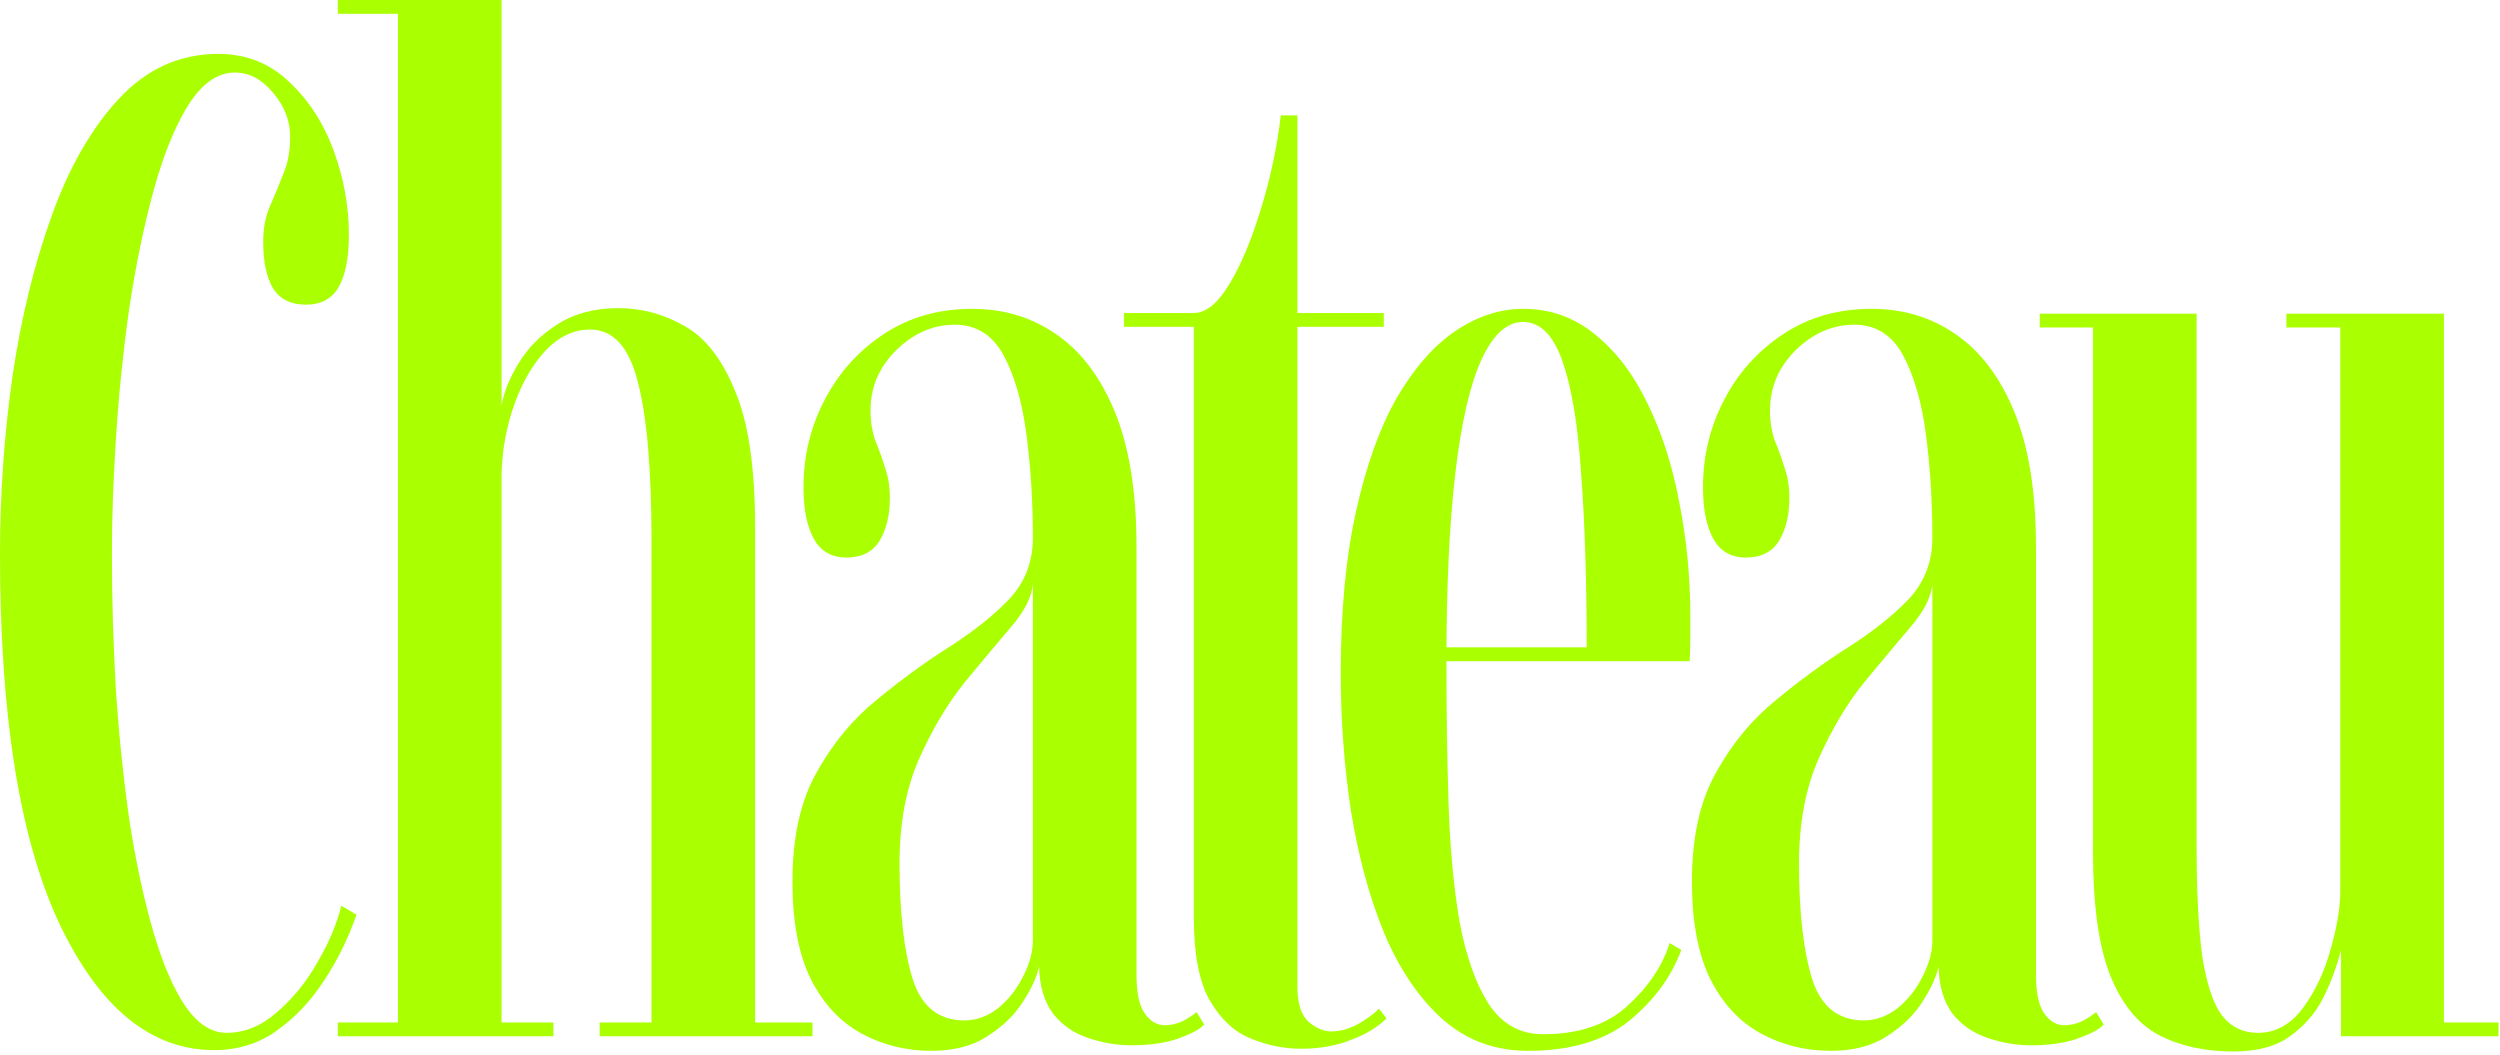
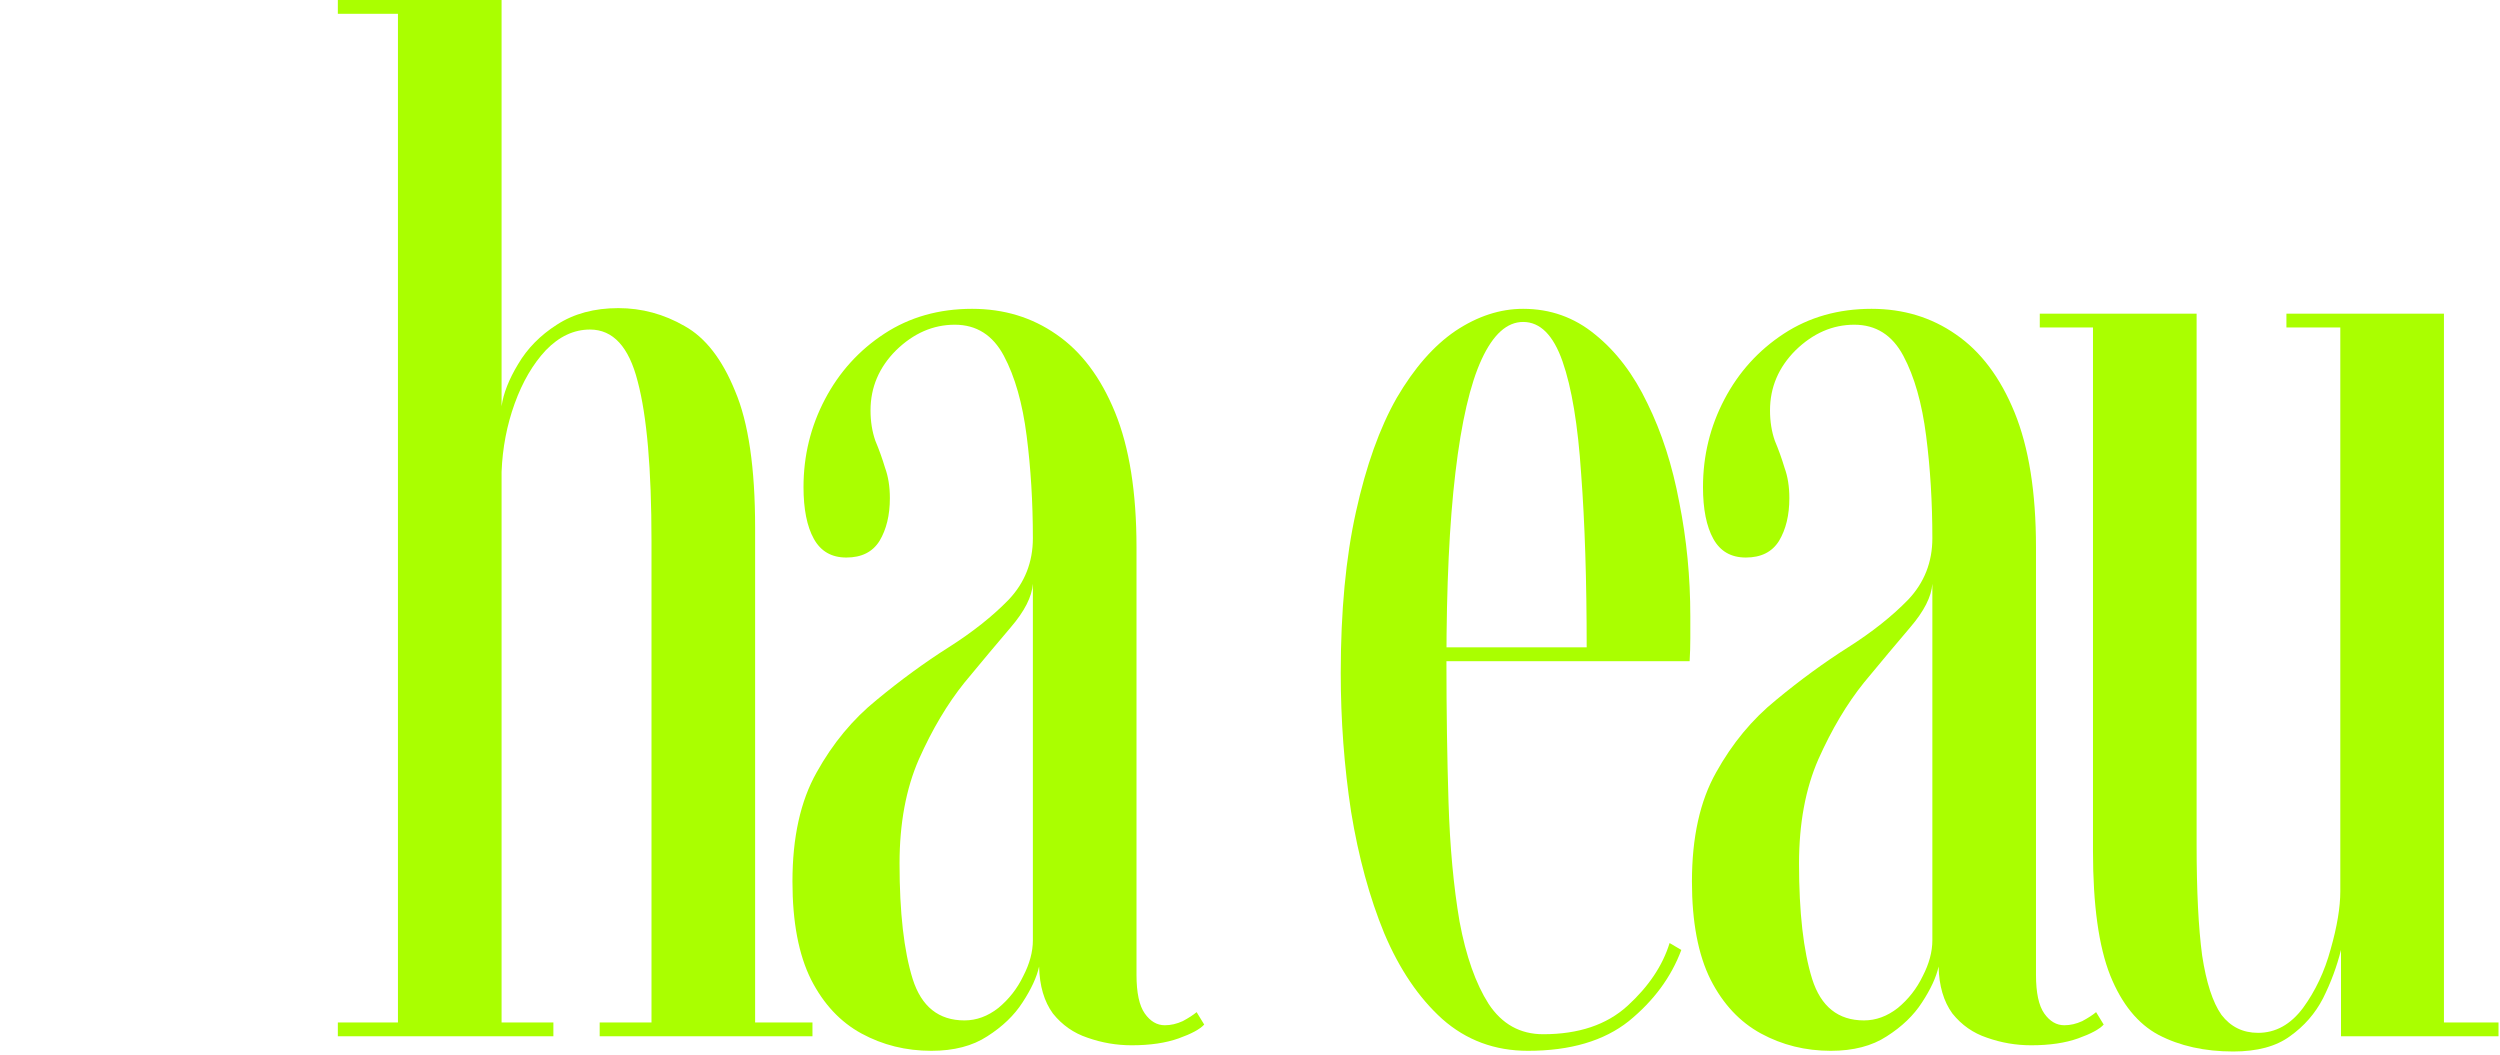
<svg xmlns="http://www.w3.org/2000/svg" width="493" height="208" viewBox="0 0 493 208" fill="none">
  <path d="M440.392 207.355C434.761 207.355 429.856 206.265 425.678 204.085C421.591 201.906 418.412 198 416.142 192.369C413.871 186.647 412.736 178.473 412.736 167.846V64.578H402.245V61.853H433.171V166.62C433.171 175.702 433.535 182.968 434.261 188.418C435.079 193.777 436.35 197.682 438.076 200.134C439.892 202.496 442.299 203.677 445.297 203.677C448.748 203.677 451.7 202.042 454.152 198.772C456.604 195.412 458.421 191.551 459.602 187.192C460.873 182.741 461.509 178.927 461.509 175.748V64.578H450.882V61.853H481.945V201.633H492.707V204.358H461.645V187.328C460.828 190.598 459.647 193.777 458.103 196.865C456.559 199.862 454.379 202.36 451.563 204.358C448.839 206.356 445.115 207.355 440.392 207.355Z" fill="#AAFF00" />
  <path d="M361.034 207.22C356.039 207.22 351.452 206.085 347.274 203.814C343.096 201.543 339.781 198.001 337.329 193.187C334.877 188.283 333.651 181.834 333.651 173.842C333.651 165.122 335.24 157.947 338.419 152.316C341.598 146.594 345.549 141.826 350.272 138.011C354.995 134.105 359.717 130.654 364.44 127.657C369.163 124.66 373.114 121.526 376.293 118.256C379.472 114.896 381.061 110.854 381.061 106.131C381.061 99.047 380.653 92.326 379.835 85.968C379.018 79.519 377.519 74.252 375.339 70.165C373.16 66.077 369.935 64.034 365.667 64.034C361.398 64.034 357.538 65.714 354.086 69.075C350.726 72.435 349.046 76.386 349.046 80.927C349.046 83.107 349.363 85.105 349.999 86.922C350.726 88.647 351.362 90.418 351.907 92.235C352.542 93.961 352.86 95.959 352.86 98.23C352.86 101.59 352.179 104.406 350.817 106.676C349.454 108.856 347.274 109.946 344.277 109.946C341.371 109.946 339.236 108.72 337.874 106.268C336.512 103.815 335.83 100.409 335.83 96.05C335.83 89.874 337.238 84.106 340.054 78.748C342.869 73.389 346.775 69.075 351.77 65.805C356.766 62.535 362.533 60.9 369.073 60.9C375.339 60.9 380.88 62.581 385.694 65.941C390.598 69.302 394.458 74.433 397.274 81.336C400.089 88.239 401.497 97.094 401.497 107.902V192.234C401.497 195.776 402.042 198.319 403.132 199.863C404.222 201.407 405.539 202.179 407.083 202.179C408.264 202.179 409.444 201.907 410.625 201.362C411.806 200.726 412.714 200.136 413.35 199.591L414.848 202.043C414.031 202.951 412.351 203.859 409.808 204.768C407.265 205.676 404.176 206.13 400.543 206.13C397.546 206.13 394.64 205.63 391.824 204.631C389.099 203.723 386.829 202.134 385.012 199.863C383.287 197.502 382.378 194.414 382.288 190.599C381.833 192.688 380.744 195.049 379.018 197.683C377.383 200.226 375.067 202.452 372.07 204.359C369.163 206.266 365.485 207.22 361.034 207.22ZM367.574 201.225C369.935 201.225 372.161 200.408 374.25 198.773C376.339 197.047 377.973 194.958 379.154 192.506C380.426 190.054 381.061 187.692 381.061 185.422V115.123C380.88 117.666 379.427 120.527 376.702 123.706C374.068 126.794 371.025 130.427 367.574 134.605C364.213 138.783 361.216 143.824 358.582 149.727C356.039 155.54 354.768 162.398 354.768 170.299C354.768 179.927 355.63 187.511 357.356 193.051C359.082 198.501 362.488 201.225 367.574 201.225Z" fill="#AAFF00" />
  <path d="M301.314 207.22C294.775 207.22 289.143 205.131 284.421 200.953C279.788 196.775 275.974 191.144 272.977 184.059C270.07 176.975 267.89 168.982 266.437 160.082C265.075 151.181 264.394 142.053 264.394 132.698C264.394 120.527 265.393 109.946 267.391 100.954C269.389 91.872 272.068 84.379 275.429 78.475C278.88 72.571 282.74 68.166 287.009 65.26C291.369 62.353 295.819 60.9 300.36 60.9C305.719 60.9 310.442 62.581 314.529 65.941C318.707 69.302 322.158 73.843 324.883 79.565C327.699 85.287 329.788 91.781 331.15 99.047C332.603 106.313 333.33 113.806 333.33 121.526C333.33 122.979 333.33 124.433 333.33 125.886C333.33 127.339 333.285 128.838 333.194 130.382H283.194V127.657H312.894C312.894 114.487 312.531 103.089 311.804 93.461C311.169 83.834 309.942 76.431 308.126 71.254C306.309 66.077 303.721 63.489 300.36 63.489C297.181 63.489 294.457 65.941 292.186 70.846C289.915 75.75 288.19 83.198 287.009 93.189C285.828 103.089 285.238 115.577 285.238 130.654C285.238 140.191 285.374 149.364 285.647 158.174C285.919 166.984 286.646 174.841 287.826 181.743C289.098 188.555 291.005 193.959 293.548 197.956C296.182 201.952 299.77 203.95 304.311 203.95C311.305 203.95 316.845 202.088 320.932 198.364C325.11 194.55 327.88 190.417 329.243 185.967L331.559 187.329C329.561 192.688 326.109 197.365 321.205 201.362C316.3 205.267 309.67 207.22 301.314 207.22Z" fill="#AAFF00" />
-   <path d="M256.536 206.811C253.176 206.811 249.861 206.13 246.591 204.767C243.412 203.496 240.733 200.998 238.553 197.274C236.464 193.551 235.419 188.101 235.419 180.926V64.442H221.659V61.718H235.419C237.781 61.718 240.097 59.856 242.368 56.132C244.638 52.408 246.682 47.594 248.498 41.691C250.406 35.696 251.768 29.384 252.585 22.753H255.855V61.718H272.885V64.442H255.855V194.686C255.855 197.865 256.582 200.135 258.035 201.498C259.579 202.769 261.078 203.405 262.531 203.405C264.347 203.405 266.209 202.86 268.117 201.77C270.024 200.589 271.295 199.636 271.931 198.909L273.43 200.817C271.704 202.542 269.388 203.95 266.482 205.04C263.575 206.221 260.26 206.811 256.536 206.811Z" fill="#AAFF00" />
  <path d="M183.656 207.22C178.66 207.22 174.074 206.085 169.896 203.814C165.718 201.543 162.403 198.001 159.95 193.187C157.498 188.283 156.272 181.834 156.272 173.842C156.272 165.122 157.861 157.947 161.04 152.316C164.219 146.594 168.17 141.826 172.893 138.011C177.616 134.105 182.339 130.654 187.062 127.657C191.785 124.66 195.736 121.526 198.914 118.256C202.093 114.896 203.683 110.854 203.683 106.131C203.683 99.047 203.274 92.326 202.457 85.968C201.639 79.519 200.141 74.252 197.961 70.165C195.781 66.077 192.557 64.034 188.288 64.034C184.019 64.034 180.159 65.714 176.708 69.075C173.347 72.435 171.667 76.386 171.667 80.927C171.667 83.107 171.985 85.105 172.621 86.922C173.347 88.647 173.983 90.418 174.528 92.235C175.164 93.961 175.482 95.959 175.482 98.23C175.482 101.59 174.8 104.406 173.438 106.676C172.076 108.856 169.896 109.946 166.899 109.946C163.992 109.946 161.858 108.72 160.495 106.268C159.133 103.815 158.452 100.409 158.452 96.05C158.452 89.874 159.86 84.106 162.675 78.748C165.491 73.389 169.396 69.075 174.392 65.805C179.387 62.535 185.154 60.9 191.694 60.9C197.961 60.9 203.501 62.581 208.315 65.941C213.219 69.302 217.08 74.433 219.895 81.336C222.711 88.239 224.118 97.094 224.118 107.902V192.234C224.118 195.776 224.663 198.319 225.753 199.863C226.843 201.407 228.16 202.179 229.704 202.179C230.885 202.179 232.066 201.907 233.246 201.362C234.427 200.726 235.335 200.136 235.971 199.591L237.47 202.043C236.652 202.951 234.972 203.859 232.429 204.768C229.886 205.676 226.798 206.13 223.165 206.13C220.168 206.13 217.261 205.63 214.446 204.631C211.721 203.723 209.45 202.134 207.634 199.863C205.908 197.502 205 194.414 204.909 190.599C204.455 192.688 203.365 195.049 201.639 197.683C200.004 200.226 197.688 202.452 194.691 204.359C191.785 206.266 188.106 207.22 183.656 207.22ZM190.195 201.225C192.557 201.225 194.782 200.408 196.871 198.773C198.96 197.047 200.595 194.958 201.775 192.506C203.047 190.054 203.683 187.692 203.683 185.422V115.123C203.501 117.666 202.048 120.527 199.323 123.706C196.689 126.794 193.647 130.427 190.195 134.605C186.835 138.783 183.837 143.824 181.204 149.727C178.66 155.54 177.389 162.398 177.389 170.299C177.389 179.927 178.252 187.511 179.977 193.051C181.703 198.501 185.109 201.225 190.195 201.225Z" fill="#AAFF00" />
  <path d="M66.622 204.357V201.632H78.475V2.725H66.622V0H98.911V80.108C99.274 77.565 100.364 74.795 102.18 71.797C103.997 68.709 106.54 66.121 109.81 64.032C113.17 61.852 117.212 60.762 121.935 60.762C126.567 60.762 130.927 61.943 135.014 64.304C139.101 66.575 142.416 70.844 144.959 77.111C147.593 83.287 148.91 92.278 148.91 104.086V201.632H160.218V204.357H118.256V201.632H128.474V106.674C128.474 92.506 127.566 82.015 125.749 75.203C124.024 68.391 120.89 64.986 116.349 64.986C113.17 64.986 110.264 66.348 107.63 69.073C105.087 71.797 103.043 75.294 101.499 79.563C99.955 83.832 99.092 88.328 98.911 93.05V201.632H109.128V204.357H66.622Z" fill="#AAFF00" />
-   <path d="M42.234 207.083C29.791 207.083 19.618 198.773 11.716 182.152C3.905 165.53 0 141.235 0 109.264C0 97.548 0.817 85.877 2.452 74.251C4.178 62.625 6.766 52.044 10.218 42.508C13.669 32.88 18.12 25.16 23.569 19.347C29.019 13.534 35.513 10.628 43.051 10.628C48.501 10.628 53.133 12.444 56.947 16.077C60.853 19.71 63.805 24.252 65.803 29.701C67.801 35.151 68.8 40.691 68.8 46.322C68.8 50.864 68.119 54.315 66.757 56.676C65.394 58.947 63.26 60.082 60.353 60.082C57.356 60.082 55.176 58.992 53.814 56.812C52.542 54.633 51.907 51.59 51.907 47.685C51.907 44.96 52.361 42.598 53.269 40.6C54.177 38.511 55.04 36.422 55.858 34.333C56.766 32.244 57.22 29.792 57.22 26.976C57.22 23.797 56.085 20.891 53.814 18.257C51.634 15.623 49.136 14.306 46.321 14.306C42.87 14.306 39.782 16.486 37.057 20.846C34.423 25.114 32.152 30.746 30.245 37.739C28.337 44.733 26.748 52.453 25.477 60.9C24.296 69.256 23.433 77.657 22.888 86.104C22.343 94.46 22.071 102.089 22.071 108.992C22.071 118.256 22.343 127.475 22.888 136.648C23.524 145.731 24.432 154.314 25.613 162.397C26.884 170.39 28.428 177.519 30.245 183.786C32.061 189.962 34.15 194.822 36.512 198.364C38.964 201.906 41.689 203.677 44.686 203.677C48.228 203.677 51.543 202.315 54.631 199.59C57.81 196.865 60.49 193.55 62.669 189.645C64.94 185.739 66.484 182.061 67.302 178.609L70.299 180.38C68.664 185.103 66.484 189.508 63.759 193.596C61.125 197.592 57.992 200.862 54.359 203.405C50.817 205.857 46.775 207.083 42.234 207.083Z" fill="#AAFF00" />
</svg>